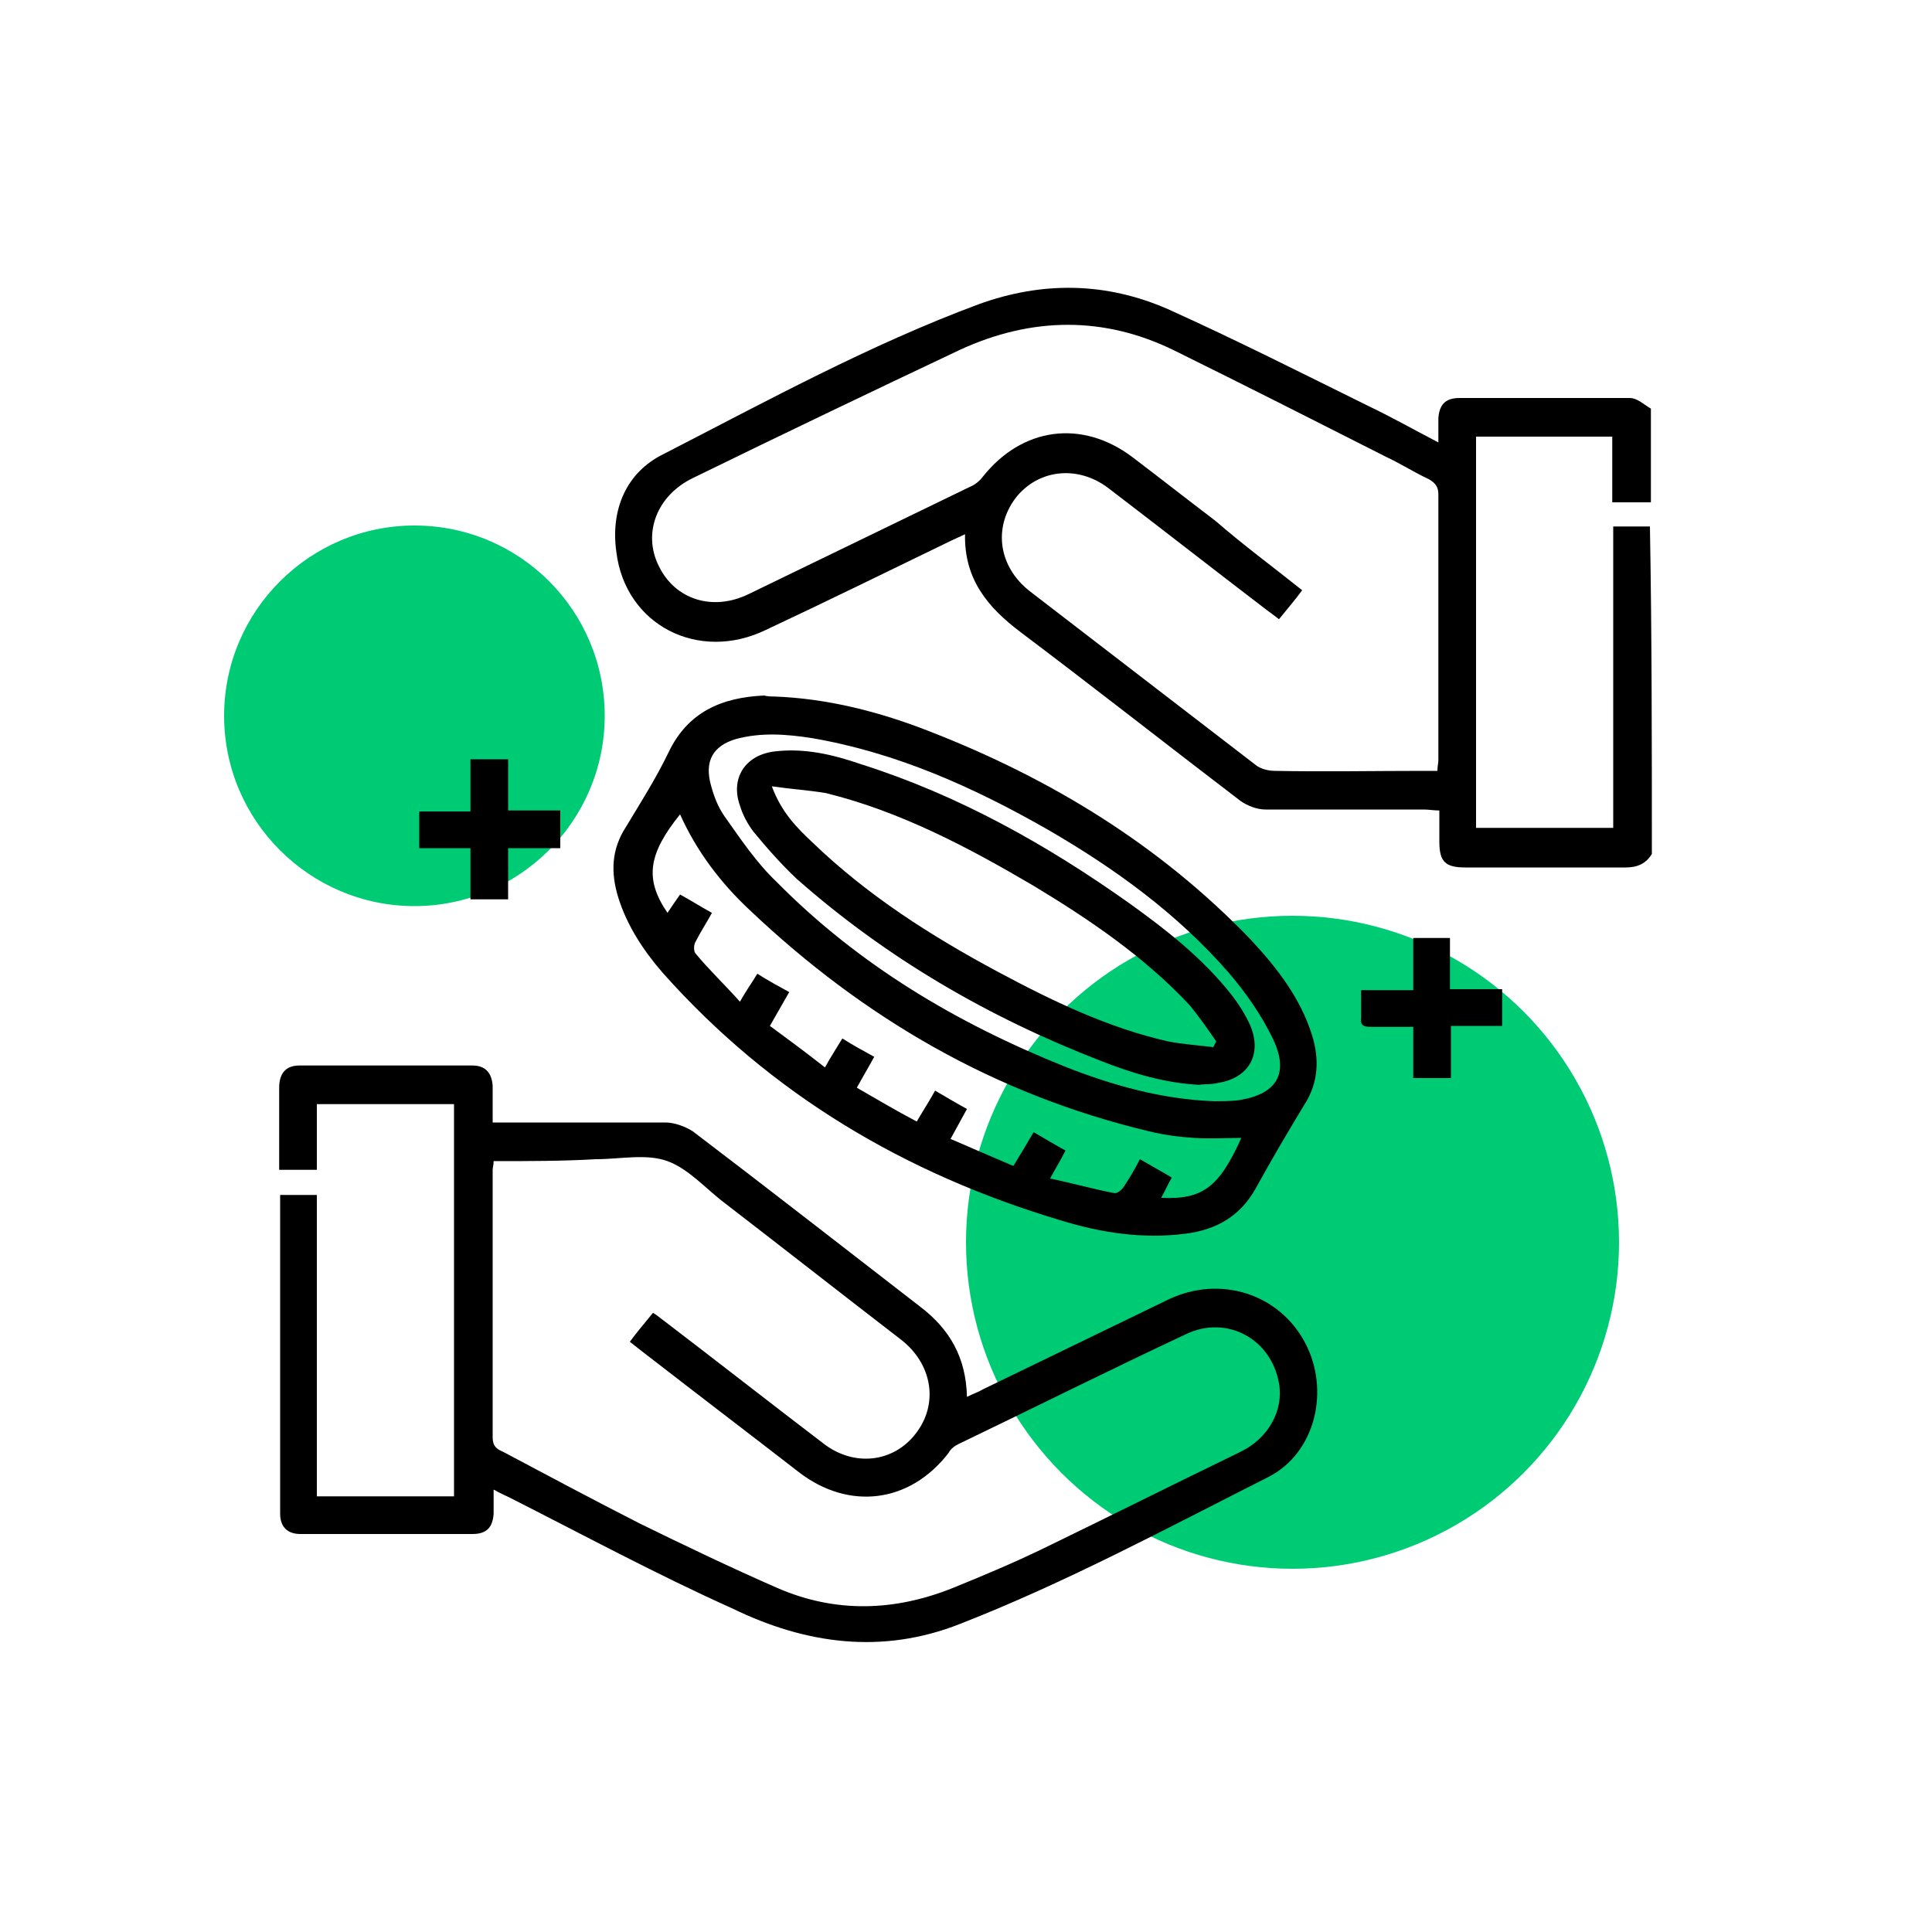
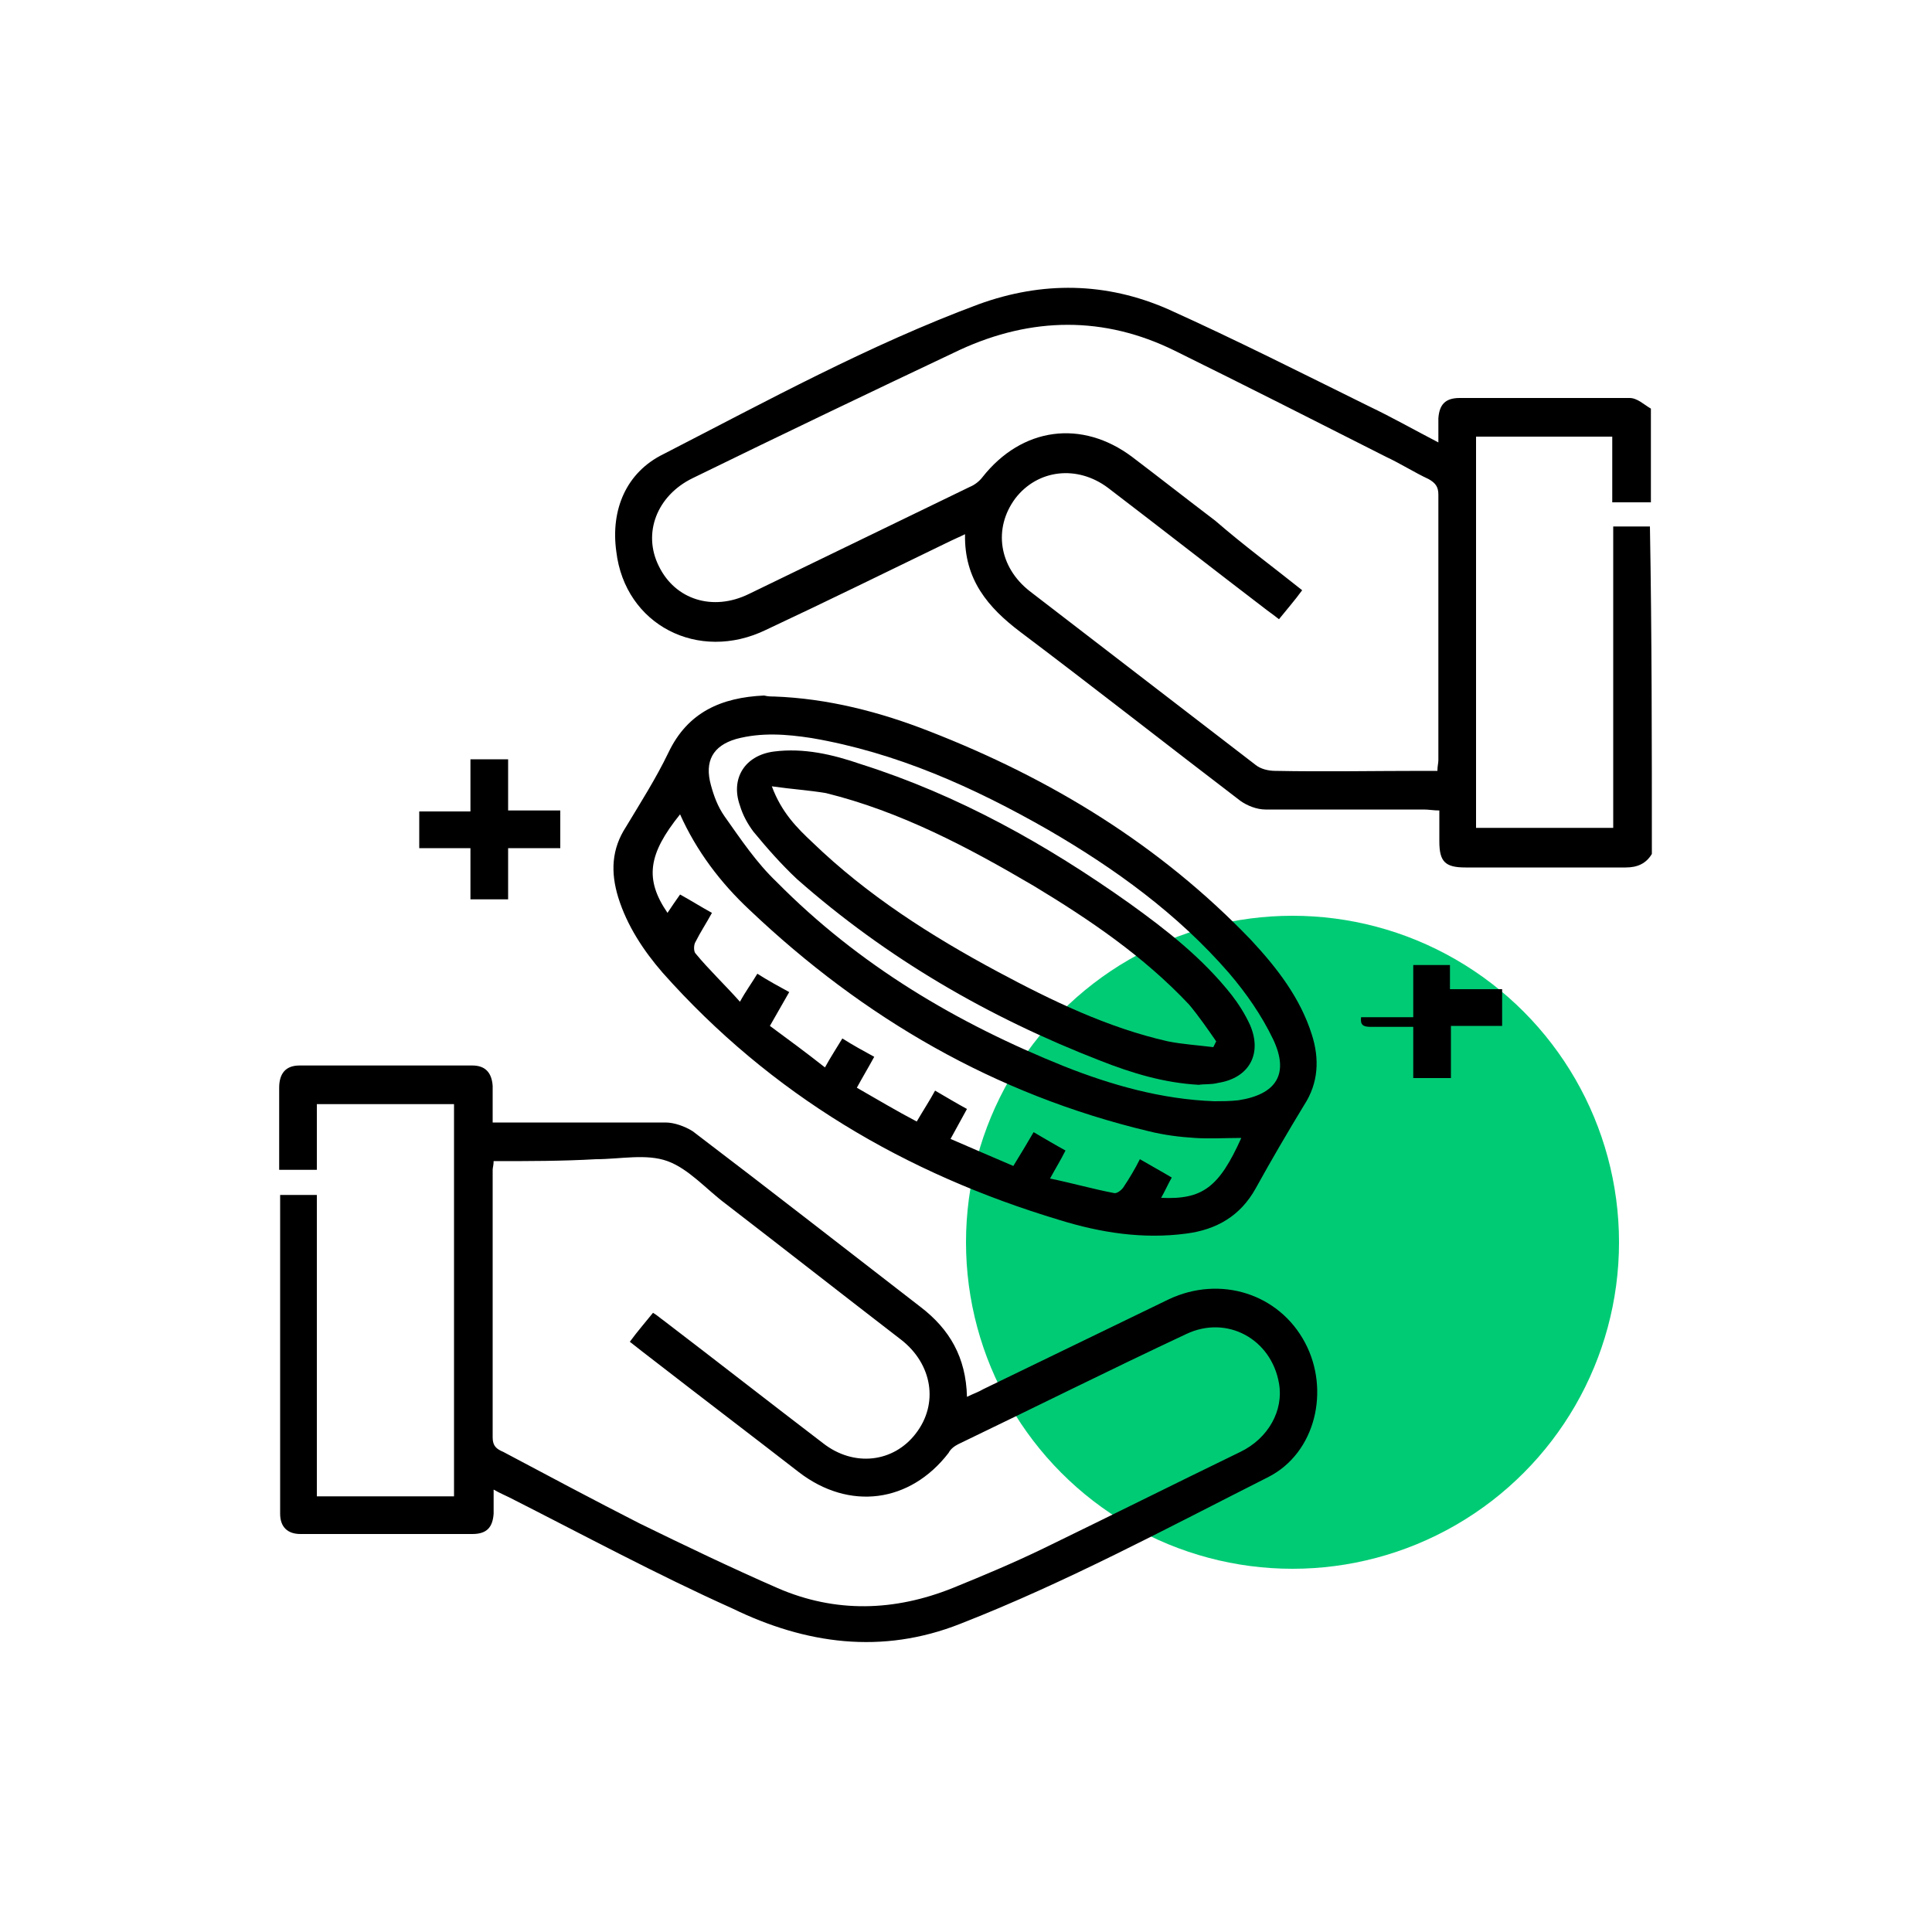
<svg xmlns="http://www.w3.org/2000/svg" version="1.1" id="Livello_1" x="0px" y="0px" viewBox="0 0 200 200" style="enable-background:new 0 0 200 200;" xml:space="preserve">
  <style type="text/css">
	.st0{fill:none;}
	.st1{fill:#00CB75;}
</style>
  <g>
    <g>
-       <rect class="st0" width="200" height="200" />
-     </g>
+       </g>
  </g>
  <g>
-     <path id="Tracciato_184" class="st1" d="M62.6,74.1c0,10.9-8.9,19.7-19.7,19.7S23.2,85,23.2,74.1s8.9-19.7,19.7-19.7   C53.8,54.4,62.6,63.2,62.6,74.1" />
    <g>
      <g>
        <circle class="st1" cx="133.8" cy="128.6" r="33.8" />
      </g>
    </g>
  </g>
  <g>
    <path d="M171,88.4c-0.6,1-1.5,1.4-2.7,1.4c-5.5,0-11.1,0-16.6,0c-2.1,0-2.7-0.6-2.7-2.7c0-1,0-2,0-3.2c-0.6,0-1.1-0.1-1.6-0.1   c-5.5,0-10.9,0-16.4,0c-0.9,0-1.9-0.4-2.6-0.9c-7.6-5.8-15.1-11.7-22.8-17.5c-3.3-2.5-5.8-5.4-5.7-10.1c-0.6,0.3-1.1,0.5-1.5,0.7   c-6.4,3.1-12.7,6.2-19.1,9.2c-7,3.4-14.6-0.5-15.5-8.1c-0.6-4.3,1-8.2,4.9-10.1c10.7-5.5,21.3-11.3,32.6-15.5   c6.6-2.4,13.2-2.3,19.6,0.5c7.1,3.2,14,6.7,20.9,10.1c2.3,1.1,4.6,2.4,7.1,3.7c0-1,0-1.8,0-2.5c0.1-1.4,0.7-2.1,2.2-2.1   c5.9,0,11.7,0,17.6,0c0.8,0,1.5,0.7,2.2,1.1c0,3.2,0,6.5,0,9.7c-1.3,0-2.5,0-4,0c0-2.4,0-4.7,0-6.8c-4.8,0-9.4,0-14.1,0   c0,13.6,0,27,0,40.5c4.8,0,9.4,0,14.2,0c0-10.4,0-20.8,0-31.2c1.4,0,2.6,0,3.8,0C171,65.8,171,77.1,171,88.4z M134.8,61.1   c-0.8,1.1-1.6,2-2.4,3c-0.5-0.4-0.8-0.6-1.2-0.9c-5.5-4.2-11-8.5-16.5-12.7c-3.2-2.4-7.3-1.9-9.6,1.1c-2.3,3.1-1.7,7.1,1.5,9.6   c7.8,6,15.6,12,23.4,18c0.5,0.4,1.3,0.6,2,0.6c5.1,0.1,10.3,0,15.4,0c0.5,0,0.9,0,1.4,0c0-0.5,0.1-0.8,0.1-1.1c0-9.2,0-18.3,0-27.5   c0-0.8-0.3-1.2-1-1.6c-1.5-0.7-2.9-1.6-4.4-2.3c-7.3-3.7-14.6-7.4-21.9-11c-7.3-3.6-14.8-3.5-22.2-0.1c-9.3,4.4-18.5,8.8-27.7,13.3   c-3.7,1.8-5.2,5.7-3.5,9.1c1.7,3.5,5.6,4.7,9.3,2.9c7.6-3.7,15.3-7.4,22.9-11.1c0.5-0.2,1-0.6,1.3-1c4.1-5.2,10.3-6,15.5-2.1   c2.9,2.2,5.7,4.4,8.6,6.6C128.8,56.5,131.8,58.7,134.8,61.1z" />
    <path d="M32.8,154.9c4.9,0,9.5,0,14.2,0c0-13.5,0-27,0-40.6c-4.7,0-9.4,0-14.2,0c0,2.3,0,4.5,0,6.8c-1.3,0-2.5,0-3.9,0   c0-0.5,0-1,0-1.6c0-2.3,0-4.6,0-6.9c0-1.5,0.7-2.3,2.1-2.3c6,0,11.9,0,17.9,0c1.3,0,2,0.7,2.1,2.1c0,0.6,0,1.3,0,1.9   c0,0.6,0,1.2,0,1.9c0.7,0,1.2,0,1.7,0c5.4,0,10.8,0,16.2,0c0.9,0,2,0.4,2.8,0.9c7.9,6,15.7,12.1,23.6,18.2c3,2.3,4.7,5.2,4.8,9.3   c0.6-0.3,1.2-0.5,1.7-0.8c6.4-3.1,12.8-6.2,19.2-9.3c5.3-2.5,11.4-0.6,14.1,4.5c2.6,4.9,1.1,11.4-3.8,13.9   c-10.5,5.3-20.9,10.9-31.9,15.2c-8.1,3.2-16,2.1-23.6-1.6C68,163,60.4,158.9,52.7,155c-0.4-0.2-0.9-0.4-1.6-0.8c0,1,0,1.7,0,2.5   c-0.1,1.4-0.7,2.1-2.2,2.1c-5.9,0-11.8,0-17.8,0c-1.3,0-2.1-0.7-2.1-2.1c0-11,0-21.9,0-33c1.3,0,2.5,0,3.8,0   C32.8,134.1,32.8,144.5,32.8,154.9z M51.1,120.2c0,0.4-0.1,0.7-0.1,0.9c0,9.2,0,18.5,0,27.7c0,0.9,0.4,1.2,1.1,1.5   c4.7,2.5,9.4,5,14.1,7.4c4.7,2.3,9.5,4.6,14.3,6.7c6,2.6,12.1,2.4,18.1,0c3.2-1.3,6.3-2.6,9.4-4.1c6.8-3.3,13.6-6.7,20.4-10   c2.9-1.4,4.5-4.3,4-7.1c-0.8-4.6-5.4-7.1-9.6-5.1c-7.9,3.7-15.7,7.6-23.6,11.4c-0.4,0.2-0.8,0.5-1,0.9c-4,5.2-10.3,6-15.5,2   c-4.9-3.8-9.9-7.6-14.8-11.4c-0.9-0.7-1.7-1.3-2.7-2.1c0.8-1.1,1.6-2,2.4-3c0.5,0.3,0.8,0.6,1.1,0.8c5.5,4.2,11,8.5,16.5,12.7   c3.2,2.5,7.3,2,9.6-1c2.4-3.1,1.7-7.2-1.5-9.7c-6.1-4.7-12.1-9.4-18.2-14.1c-2-1.5-3.8-3.6-6-4.4c-2.2-0.8-4.9-0.2-7.4-0.2   C58.2,120.2,54.7,120.2,51.1,120.2z" />
    <path d="M80.1,72.1c5.6,0.2,11,1.6,16.1,3.6c12.6,4.9,23.9,11.8,33.3,21.6c2.7,2.9,5.1,6,6.3,9.8c0.8,2.5,0.7,5-0.8,7.3   c-1.7,2.8-3.4,5.7-5,8.6c-1.6,2.9-4.1,4.3-7.2,4.7c-4.5,0.6-8.9-0.1-13.1-1.4c-16-4.8-29.9-13-41.1-25.6c-2-2.3-3.7-4.9-4.6-7.8   c-0.8-2.6-0.7-5,0.8-7.3c1.5-2.5,3.1-5,4.4-7.7c2-4.2,5.5-5.7,9.9-5.9C79.5,72.1,79.8,72.1,80.1,72.1z M128.5,117.8   c-1.7,0-3.3,0.1-4.8,0c-1.6-0.1-3.2-0.3-4.8-0.7c-15.9-3.8-29.5-11.7-41.3-22.9c-3-2.8-5.5-6.1-7.2-9.9c-3.3,4.1-3.7,6.7-1.3,10.2   c0.4-0.6,0.8-1.2,1.3-1.9c1.1,0.6,2.2,1.3,3.3,1.9c-0.6,1.1-1.2,2-1.7,3c-0.2,0.3-0.2,1,0,1.2c1.4,1.7,3,3.2,4.6,5   c0.6-1.1,1.2-1.9,1.8-2.9c1.1,0.7,2.2,1.3,3.3,1.9c-0.7,1.2-1.3,2.3-2,3.5c1.9,1.4,3.8,2.8,5.7,4.3c0.6-1.1,1.2-2,1.8-3   c1.1,0.7,2.2,1.3,3.3,1.9c-0.6,1.1-1.2,2.1-1.8,3.2c2.1,1.2,4.1,2.4,6.2,3.5c0.7-1.2,1.3-2.1,1.9-3.2c1.2,0.7,2.2,1.3,3.3,1.9   c-0.6,1.1-1.1,2-1.7,3.1c2.3,1,4.4,1.9,6.5,2.8c0.8-1.3,1.4-2.3,2.1-3.5c1.2,0.7,2.2,1.3,3.3,1.9c-0.5,1-1,1.8-1.6,2.9   c2.4,0.5,4.5,1.1,6.6,1.5c0.3,0.1,0.8-0.3,1-0.6c0.6-0.9,1.2-1.9,1.7-2.9c1.2,0.7,2.3,1.3,3.3,1.9c-0.4,0.7-0.7,1.4-1.1,2.1   C124.5,124.2,126.2,122.9,128.5,117.8z M125.7,114c0.7,0,1.6,0,2.5-0.1c3.9-0.6,5.3-2.7,3.6-6.3c-1.2-2.5-2.8-4.8-4.6-6.9   c-5.3-6.1-11.8-10.8-18.7-14.8c-7.7-4.4-15.7-8-24.5-9.5c-2.6-0.4-5.2-0.6-7.8,0.1c-2.4,0.7-3.3,2.3-2.6,4.8   c0.3,1.1,0.7,2.2,1.4,3.2c1.7,2.4,3.3,4.8,5.4,6.8c8.5,8.6,18.6,14.6,29.8,19.1C115,112.3,120.2,113.8,125.7,114z" />
-     <path d="M150.1,102.4c1.9,0,3.6,0,5.4,0c0,1.3,0,2.5,0,3.8c-1.7,0-3.5,0-5.3,0c0,1.9,0,3.6,0,5.4c-1.3,0-2.5,0-3.9,0   c0-1.7,0-3.4,0-5.3c-1.6,0-3,0-4.4,0c-0.8,0-1.1-0.2-1-1c0-0.9,0-1.7,0-2.8c1.8,0,3.5,0,5.4,0c0-1.9,0-3.6,0-5.4c1.3,0,2.5,0,3.8,0   C150.1,98.8,150.1,100.5,150.1,102.4z" />
+     <path d="M150.1,102.4c1.9,0,3.6,0,5.4,0c0,1.3,0,2.5,0,3.8c-1.7,0-3.5,0-5.3,0c0,1.9,0,3.6,0,5.4c-1.3,0-2.5,0-3.9,0   c0-1.7,0-3.4,0-5.3c-1.6,0-3,0-4.4,0c-0.8,0-1.1-0.2-1-1c1.8,0,3.5,0,5.4,0c0-1.9,0-3.6,0-5.4c1.3,0,2.5,0,3.8,0   C150.1,98.8,150.1,100.5,150.1,102.4z" />
    <path d="M43.4,87.8c0-1.3,0-2.5,0-3.8c1.7,0,3.5,0,5.3,0c0-1.9,0-3.6,0-5.4c1.3,0,2.5,0,3.9,0c0,1.7,0,3.5,0,5.3c1.9,0,3.6,0,5.4,0   c0,1.4,0,2.6,0,3.9c-1.8,0-3.5,0-5.4,0c0,1.8,0,3.5,0,5.3c-1.3,0-2.5,0-3.9,0c0-1.7,0-3.5,0-5.3C46.9,87.8,45.2,87.8,43.4,87.8z" />
    <path d="M124.1,112.3c-3.6-0.2-6.9-1.2-10.2-2.5c-11.6-4.5-22.1-10.6-31.4-18.8c-1.6-1.5-3.1-3.2-4.5-4.9c-0.6-0.8-1.1-1.7-1.4-2.7   c-1-2.8,0.5-5.2,3.5-5.6c3.1-0.4,6.1,0.3,9,1.3c10.1,3.2,19.2,8.3,27.8,14.4c3.9,2.8,7.6,5.7,10.6,9.5c0.7,0.9,1.4,2,1.9,3.1   c1.3,3-0.1,5.5-3.3,6C125.3,112.3,124.7,112.2,124.1,112.3z M79.9,81.4c1,2.7,2.6,4.3,4.2,5.8c5.7,5.5,12.3,9.7,19.2,13.4   c5.6,3,11.4,5.8,17.6,7.2c1.5,0.3,3.1,0.4,4.7,0.6c0.1-0.2,0.2-0.4,0.3-0.6c-0.9-1.3-1.8-2.6-2.8-3.8c-4.7-5-10.3-8.8-16.1-12.3   c-6.8-4-13.8-7.7-21.5-9.6C83.7,81.8,82,81.7,79.9,81.4z" />
  </g>
</svg>